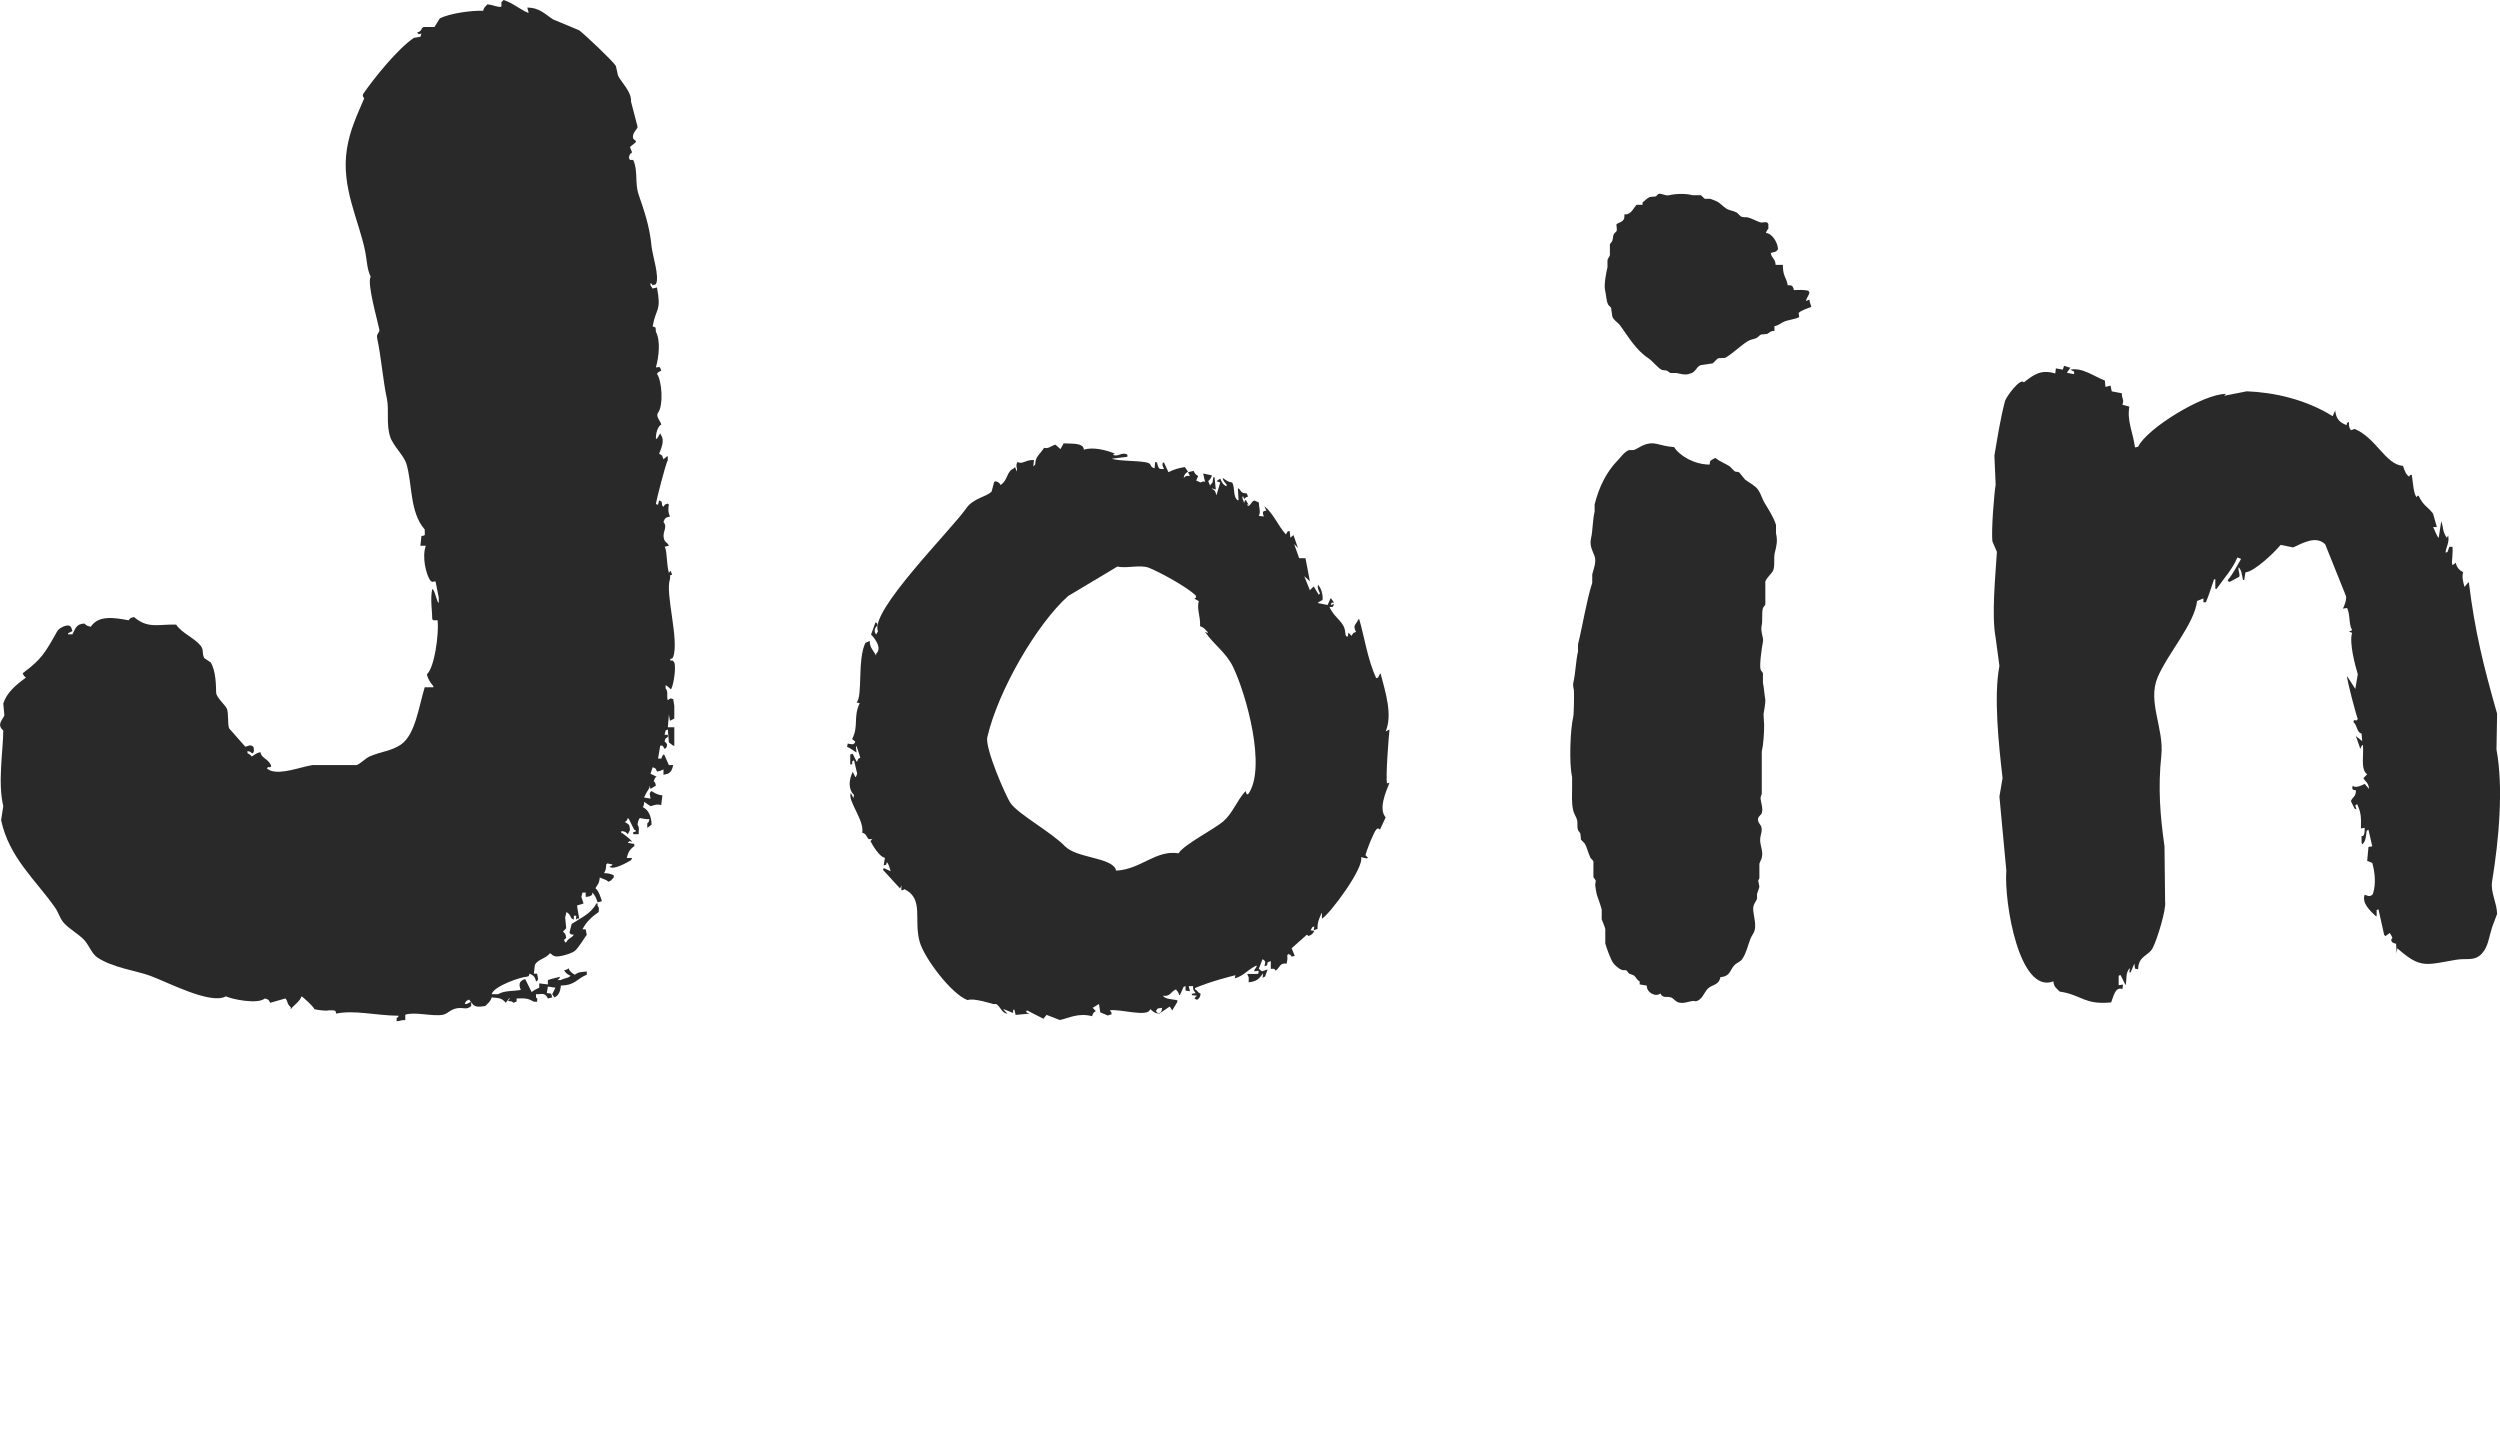
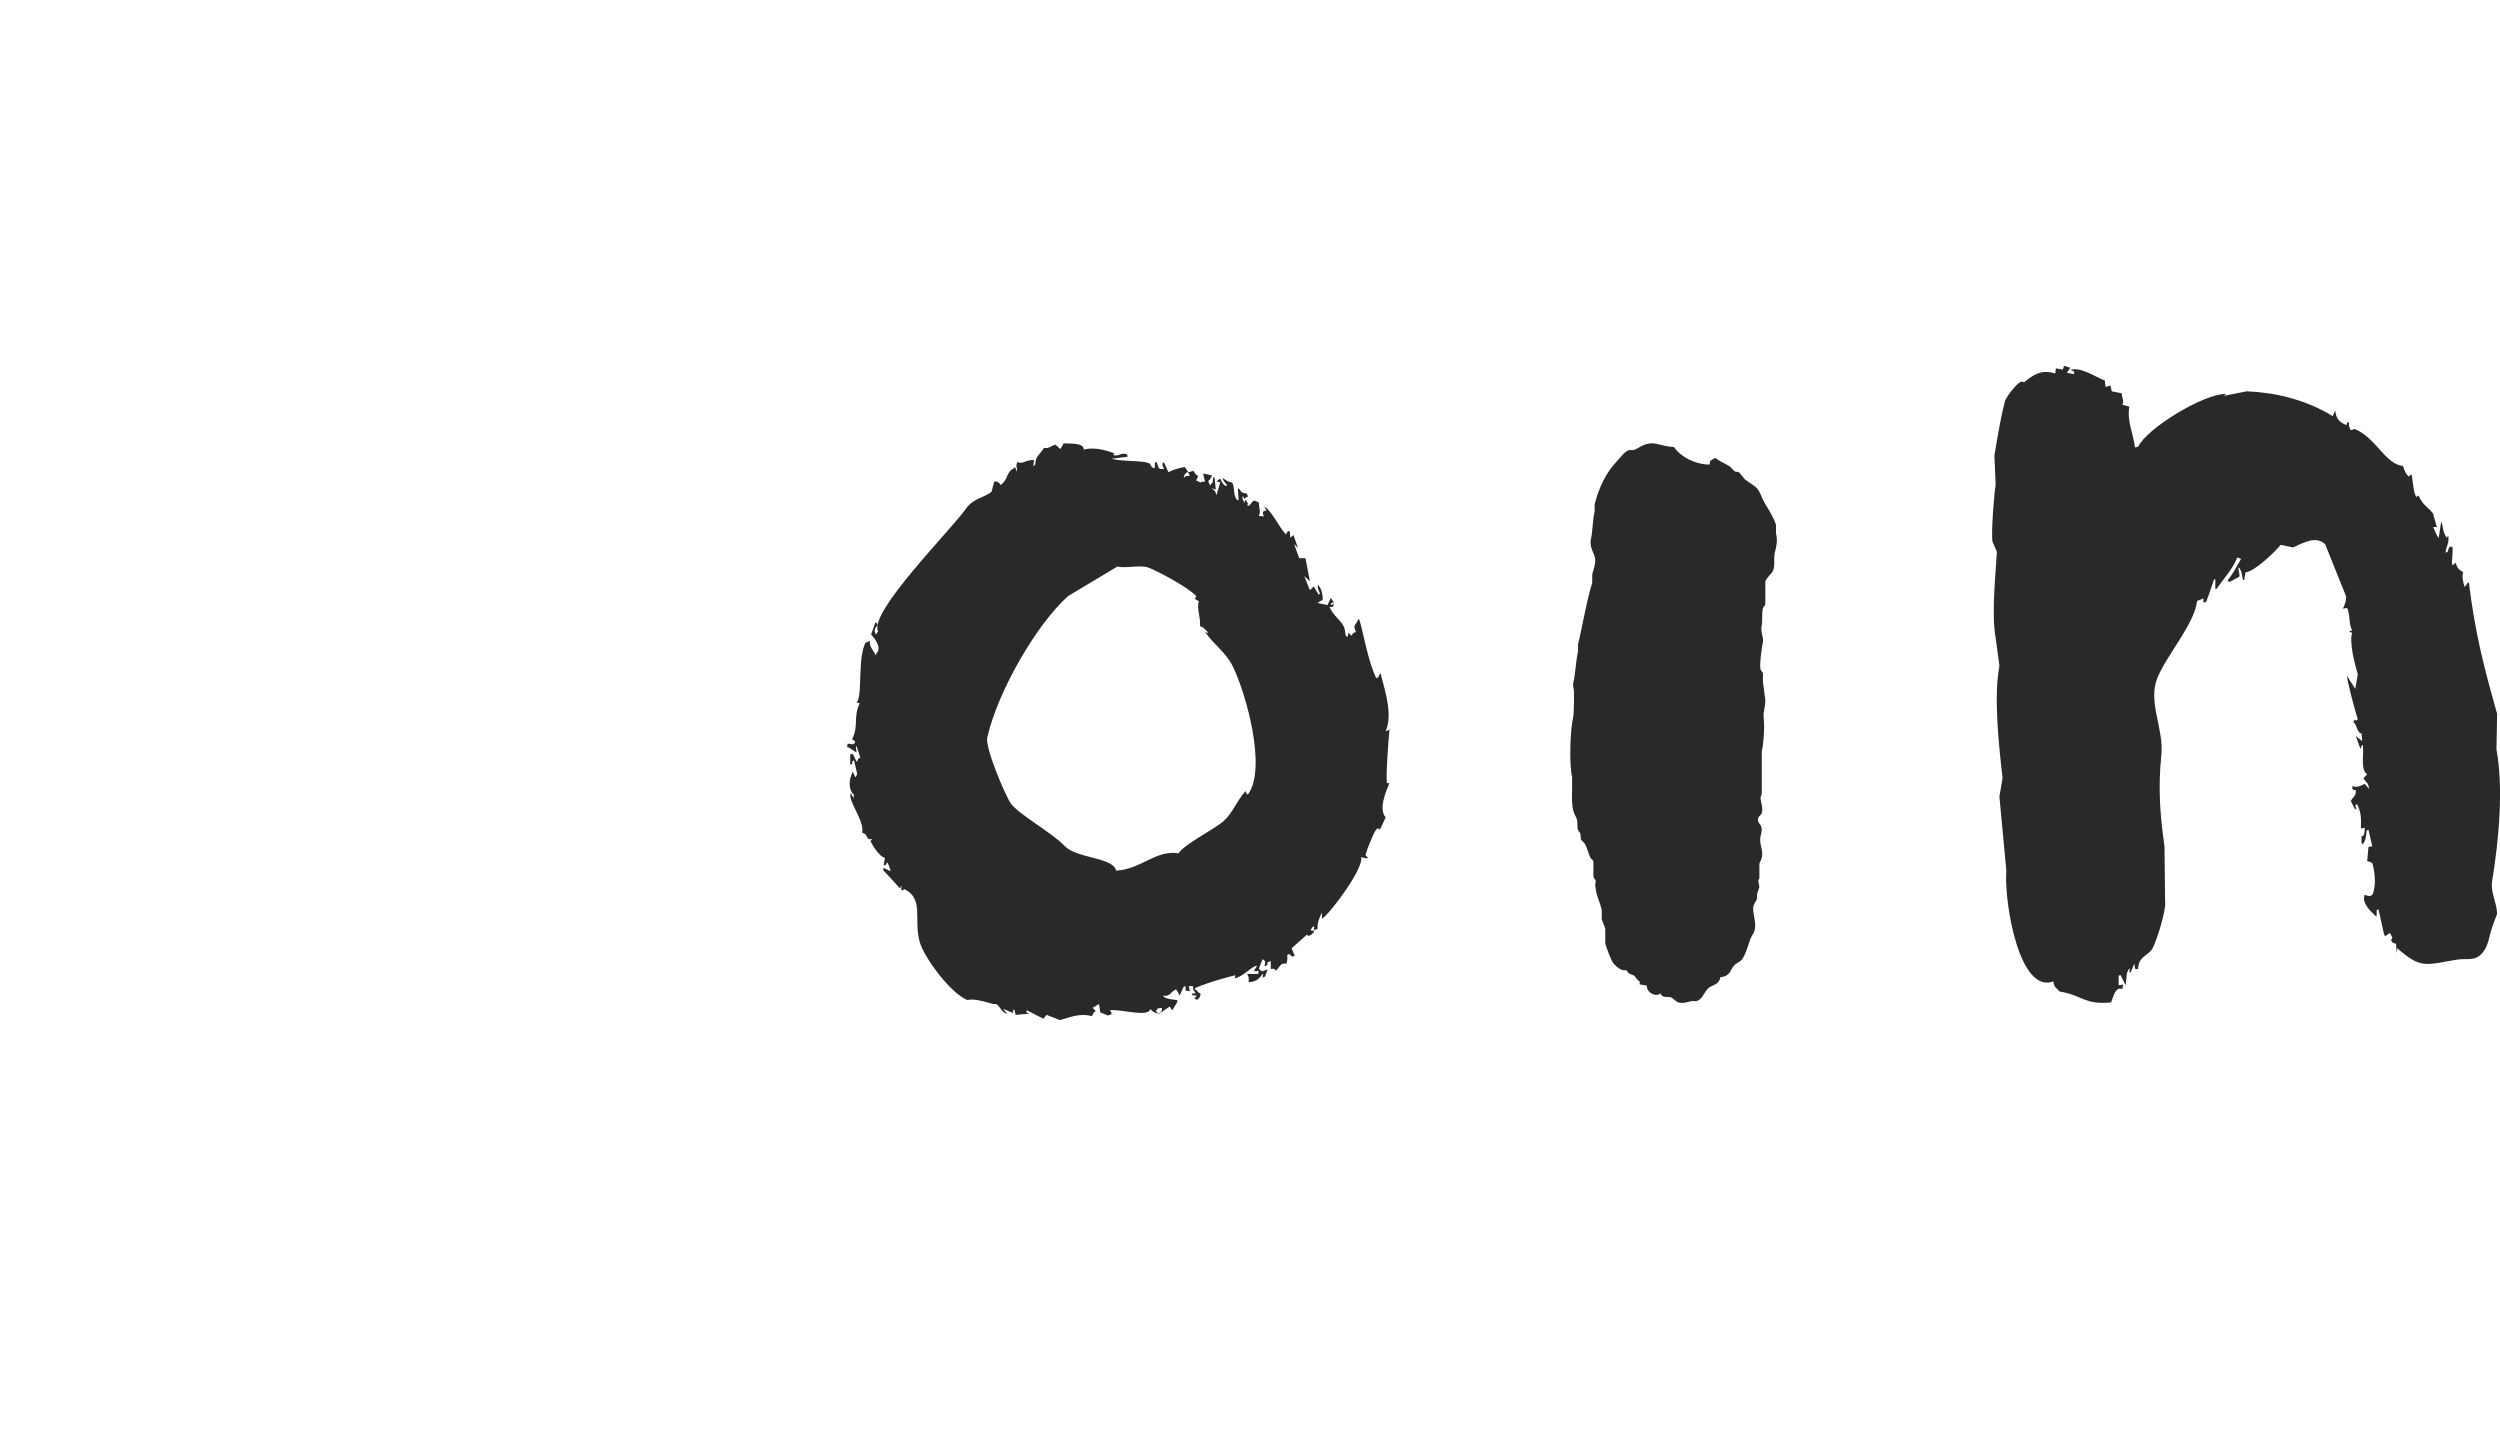
<svg xmlns="http://www.w3.org/2000/svg" version="1.1" id="レイヤー_1" x="0px" y="0px" width="203.142px" height="117.125px" viewBox="0 0.796 203.142 117.125" enable-background="new 0 0.796 203.142 117.125" xml:space="preserve">
  <g>
    <path fill="#252525" fill-opacity="0.98" d="M101.414,65.337h-0.103c-0.035-0.088-0.068-0.174-0.103-0.261   c-0.716,0.787-1.04,1.794-1.795,2.45c-0.766,0.666-3.219,1.891-3.643,2.606c-1.878-0.292-3.05,1.309-5.078,1.408   c-0.018-0.052-0.034-0.104-0.051-0.157c-0.472-0.923-3.181-0.874-4.104-1.823c-1.125-1.16-3.754-2.575-4.412-3.492   c-0.387-0.542-2.104-4.486-1.898-5.371c0.884-3.811,4.031-9.206,6.567-11.47c1.334-0.8,2.667-1.599,4.002-2.396   c0.725,0.177,1.875-0.177,2.564,0.103c0.975,0.396,3.086,1.561,3.796,2.242c0.052,0.23,0.064,0.131-0.103,0.262l0.359,0.208   c-0.185,0.655,0.143,1.178,0.103,2.033c0.313,0.106,0.359,0.212,0.616,0.469v0.104c-0.052-0.036-0.103-0.069-0.154-0.104h-0.051   c0.725,1.059,1.691,1.654,2.257,2.814C101.272,57.198,102.947,63.25,101.414,65.337z M112.699,64.451   c-0.106-0.523,0.13-3.685,0.207-4.38c-0.103,0.053-0.207,0.104-0.309,0.156c0.561-1.349,0.01-3.088-0.41-4.69h-0.051   c-0.051,0.104-0.103,0.208-0.154,0.312c-0.052,0.018-0.103,0.034-0.154,0.053c-0.708-1.513-1.001-3.547-1.385-4.796h-0.052   c-0.25,0.528-0.483,0.465-0.206,1.042c-0.268,0.103-0.188,0.025-0.358,0.313c-0.086-0.087-0.17-0.175-0.257-0.261   c-0.016,0.104-0.034,0.209-0.051,0.313c-0.145,0.042-0.188-0.08-0.205-0.313c-0.07-0.93-0.862-1.123-1.283-2.086   c0.327,0.017,0.299-0.013,0.359-0.26c-0.067,0.034-0.137,0.069-0.204,0.104c-0.019-0.017-0.035-0.034-0.052-0.052   c0.136-0.271,0.106-0.068,0.256-0.157c-0.085-0.122-0.17-0.243-0.256-0.364c-0.085,0.191-0.17,0.383-0.257,0.573   c-0.256-0.052-0.512-0.104-0.769-0.154v-0.055c0.119-0.069,0.24-0.139,0.359-0.208c0.048-0.334-0.089-0.915-0.309-1.147   c-0.017-0.035-0.034-0.07-0.051-0.104c-0.084,0.212,0.037,0.517,0.154,0.729c-0.017,0.018-0.035,0.035-0.053,0.053   c-0.016,0.018-0.034,0.034-0.05,0.052c-0.136-0.227-0.273-0.452-0.41-0.678c-0.103,0.105-0.206,0.209-0.309,0.313   c-0.153-0.382-0.307-0.764-0.46-1.147c0.154,0.139,0.308,0.278,0.46,0.418c-0.119-0.628-0.237-1.251-0.358-1.877h-0.513   c-0.137-0.383-0.274-0.766-0.41-1.147c0.103,0.105,0.205,0.208,0.308,0.313c-0.121-0.348-0.24-0.695-0.359-1.043   c-0.085,0.069-0.171,0.138-0.257,0.209c-0.017-0.174-0.034-0.349-0.051-0.522c-0.214-0.058-0.24,0.177-0.308,0.261   c-0.656-0.726-1.009-1.7-1.746-2.293c-0.016-0.035-0.034-0.07-0.05-0.105c0.068,0.157,0.138,0.313,0.204,0.47   c-0.346,0.006-0.314,0.171-0.204,0.469c-0.136-0.018-0.273-0.035-0.411-0.052c0.183-0.329,0.021-0.605,0-1.095   c-0.084-0.035-0.171-0.07-0.256-0.104c-0.307-0.232-0.469,0.712-0.719,0.26c0.052,0.018,0.103,0.035,0.154,0.052   c-0.068-0.122-0.137-0.243-0.206-0.364c-0.141-0.101-0.1,0.104-0.153,0.208c-0.052-0.139-0.103-0.278-0.155-0.417   c0.018-0.052,0.035-0.105,0.052-0.156c0.034,0.087,0.067,0.173,0.103,0.26c0.17-0.206,0.078-0.111,0.308-0.209   c-0.035-0.086-0.068-0.173-0.103-0.26c-0.293-0.044-0.34,0.041-0.616-0.365c-0.035-0.018-0.068-0.034-0.103-0.053   c0.018,0.313,0.035,0.627,0.052,0.939c-0.018,0.017-0.035,0.035-0.052,0.053c-0.425-0.291-0.214-0.993-0.461-1.46   c-0.272-0.043-0.332-0.057-0.769-0.365c-0.006,0.179,0.156,0.352,0.308,0.521v0.156c-0.304-0.127-0.37-0.325-0.514-0.625   c-0.103,0.069-0.205,0.139-0.307,0.208c0.103,0.036,0.205,0.07,0.307,0.104c-0.103,0.349-0.205,0.695-0.307,1.043   c-0.125-0.404-0.064-0.323-0.411-0.575c0.12,0.035,0.24,0.07,0.359,0.105c-0.035-0.33-0.068-0.661-0.103-0.99h-0.103   c-0.063,0.283,0.024,0.391-0.205,0.573c-0.017,0.034-0.035,0.069-0.052,0.104c-0.051-0.121-0.103-0.243-0.154-0.365   c0.168-0.173,0.207-0.199,0.308-0.469c-0.24-0.053-0.479-0.104-0.718-0.156c0.051,0.225,0.103,0.452,0.153,0.677   c-0.269-0.055-0.089-0.03-0.359,0.052c-0.12-0.052-0.239-0.104-0.358-0.157c0.051-0.121,0.102-0.243,0.154-0.365   c-0.221-0.154-0.24-0.146-0.359-0.417c-0.154,0.034-0.308,0.07-0.462,0.104c0.052,0.105,0.103,0.208,0.154,0.313   c-0.308-0.036-0.314-0.013-0.514,0.157c0.09-0.352,0.124-0.34,0.359-0.521c-0.086-0.121-0.171-0.243-0.256-0.365   c-0.411,0.064-0.843,0.165-1.333,0.417c-0.12-0.26-0.24-0.521-0.359-0.781h-0.103c-0.047,0.324-0.025,0.197,0.103,0.521h-0.257   c-0.205,0.028-0.285-0.39-0.308-0.521c-0.051-0.018-0.103-0.034-0.154-0.053c-0.016,0.174-0.034,0.347-0.051,0.522   c-0.381-0.107-0.24-0.312-0.461-0.417c-0.493-0.238-2.293-0.129-3.027-0.366c0.428-0.052,0.855-0.104,1.282-0.156v-0.156   c-0.017-0.017-0.034-0.035-0.051-0.052c-0.484-0.183-0.645,0.239-1.128,0.052c0.051-0.035,0.102-0.069,0.153-0.104   c-0.658-0.283-1.802-0.568-2.513-0.313c-0.016-0.597-1.034-0.472-1.642-0.521c-0.085,0.157-0.171,0.313-0.257,0.469   c-0.137-0.122-0.273-0.243-0.411-0.365c-0.403,0.127-0.553,0.351-0.923,0.261c-0.371,0.586-0.707,0.687-0.718,1.355   c-0.051,0.053-0.103,0.104-0.154,0.156c0.017-0.173,0.034-0.346,0.051-0.521c-0.685-0.039-0.938,0.395-1.333,0.156   c-0.2,0.352,0.006,0.458-0.051,0.782c-0.051-0.121-0.103-0.243-0.154-0.365c-0.034,0.035-0.069,0.069-0.103,0.105   c-0.618,0.283-0.459,0.965-1.078,1.355c-0.045-0.181-0.352-0.373-0.513-0.262c-0.068,0.262-0.137,0.521-0.205,0.782   c-0.391,0.444-1.477,0.53-2.052,1.355c-1.231,1.771-7.923,8.423-7.182,10.009c-0.051,0.088-0.103,0.176-0.154,0.262   c-0.196-0.271-0.137-0.503,0.103-0.729c-0.054-0.268,0.021-0.134-0.154-0.263c-0.12,0.331-0.24,0.662-0.359,0.992   c0,0,1.024,1.025,0.41,1.563v0.156c-0.185-0.379-0.554-0.682-0.513-1.198c-0.12,0.052-0.239,0.104-0.359,0.157   c-0.664,1.369-0.204,4.339-0.718,4.847c0.085,0.018,0.171,0.035,0.256,0.053c-0.548,1.157-0.06,1.835-0.616,2.92   c0.085,0.069,0.171,0.139,0.257,0.208c-0.135,0.314-0.236,0.208-0.616,0.156c-0.017,0.086-0.034,0.174-0.051,0.262   c0.302,0.142,0.348,0.201,0.77,0.468c-0.017-0.156-0.034-0.312-0.052-0.468c0.018-0.018,0.035-0.036,0.052-0.054   c0.103,0.314,0.205,0.626,0.308,0.938c-0.241,0.118-0.156,0.072-0.257,0.313h-0.051c-0.103-0.207-0.206-0.417-0.309-0.625   c-0.068,0.018-0.136,0.034-0.204,0.053v0.781c0.017,0.019,0.034,0.035,0.051,0.052c0.204-0.128,0.089-0.034,0.103-0.261   c0.051-0.034,0.103-0.069,0.154-0.104c0.086,0.364,0.172,0.729,0.256,1.096c-0.034,0.085-0.068,0.173-0.103,0.261h-0.051   c-0.068-0.14-0.137-0.279-0.206-0.418c-0.316,0.637-0.384,1.422,0.103,1.876c-0.017,0.087-0.034,0.175-0.051,0.262   c-0.069-0.14-0.137-0.278-0.206-0.418c-0.295,0.629,1.12,2.219,0.924,3.232c0.354,0.108,0.268,0.214,0.513,0.521h0.205h0.102   c-0.051,0.051-0.102,0.105-0.154,0.157c0.193,0.387,0.781,1.33,1.18,1.355c-0.034,0.207-0.069,0.416-0.103,0.625   c0.276-0.1,0.166,0.026,0.257-0.261c0.138,0.103,0.233,0.458,0.307,0.729c-0.188-0.088-0.375-0.173-0.564-0.259l-0.051,0.155   c0.461,0.503,0.924,1.008,1.386,1.511c0.034-0.086,0.068-0.172,0.102-0.261v0.366c0.018,0.016,0.034,0.033,0.051,0.052   c0.069-0.036,0.137-0.069,0.206-0.104c1.602,0.795,0.725,2.468,1.23,4.273c0.37,1.323,2.58,4.26,3.899,4.743   c0.45-0.2,1.93,0.282,2.052,0.314h0.257c0.373,0.206,0.455,0.756,0.923,0.783c-0.103-0.106-0.205-0.21-0.307-0.314v-0.052   c0.256,0.104,0.513,0.209,0.77,0.313v-0.261h0.102c0.034,0.139,0.068,0.278,0.103,0.416c0.376-0.034,0.753-0.068,1.129-0.102   c-0.085-0.036-0.171-0.071-0.256-0.106v-0.104c0.017-0.017,0.034-0.035,0.051-0.053c0.444,0.227,0.889,0.453,1.333,0.679   c0.086-0.104,0.171-0.209,0.257-0.314c0.359,0.141,0.718,0.278,1.077,0.418c0.734-0.157,1.501-0.604,2.617-0.313   c0.097-0.264,0.094-0.278,0.308-0.417c-0.085-0.088-0.171-0.174-0.256-0.262c0.171-0.104,0.342-0.208,0.513-0.312   c0.035,0.227,0.068,0.451,0.102,0.677c0.206,0.087,0.411,0.174,0.617,0.261c0.102-0.034,0.205-0.069,0.307-0.104   c-0.032-0.255,0.001-0.113-0.154-0.313c0.799-0.154,3.148,0.611,3.284-0.104c0.26,0.18,0.251,0.288,0.667,0.366   c-0.068-0.071-0.137-0.141-0.206-0.21c0.052-0.068,0.103-0.14,0.155-0.208l0.359-0.054c-0.046,0.337-0.06,0.35-0.308,0.472v0.051   c0.308-0.208,0.616-0.417,0.924-0.626c0.068,0.104,0.137,0.209,0.205,0.313c0.136-0.225,0.273-0.451,0.41-0.678V82.07   c-0.417-0.094-0.943-0.054-1.179-0.364c0.651,0.078,0.567-0.286,1.077-0.521c0.018,0.034,0.035,0.07,0.052,0.104   c0.078,0.072,0.128,0.105,0.204,0.365h0.052c0.102-0.227,0.205-0.451,0.308-0.676c0.052-0.02,0.103-0.036,0.154-0.054v0.364   c0.119,0.018,0.24,0.035,0.359,0.052c-0.034-0.138-0.069-0.276-0.103-0.416h0.359c-0.021,0.346,0.046,0.319,0.204,0.574   c-0.103,0.017-0.204,0.034-0.307,0.051v0.104c0.137,0.019,0.273,0.035,0.41,0.052c-0.069,0.071-0.137,0.139-0.206,0.209   c0.052,0.035,0.103,0.069,0.155,0.104h0.102c0.181-0.157,0.19-0.175,0.256-0.469c-0.306-0.148-0.211-0.231-0.461-0.364V81.08   c1.32-0.556,2.813-0.918,3.283-1.042c-0.016,0.087-0.034,0.175-0.051,0.261c0.792-0.241,0.943-0.641,1.744-1.042   c0.018,0.017,0.035,0.035,0.051,0.052c-0.068,0.104-0.137,0.209-0.205,0.313v0.104c0.103-0.019,0.205-0.035,0.308-0.053   c0.017,0.018,0.035,0.034,0.051,0.053c-0.017,0.068-0.034,0.139-0.051,0.208h-0.871v0.052c0.133,0.334,0.109,0.025,0.102,0.626   c0.691-0.063,0.862-0.312,1.179-0.731c-0.016,0.124-0.034,0.244-0.05,0.365c0.068-0.033,0.137-0.069,0.206-0.103   c0.068-0.192,0.137-0.383,0.204-0.574c-0.154,0.053-0.307,0.104-0.462,0.157c-0.084-0.07-0.169-0.139-0.255-0.209   c0.102-0.261,0.205-0.522,0.308-0.782c0.293,0.18,0.221,0.252,0.153,0.573c0.284-0.104,0.193,0.013,0.257-0.313   c0.086-0.035,0.172-0.068,0.258-0.104v0.626c0.366,0.015,0.217-0.05,0.41,0.156c0.368-0.334,0.337-0.644,0.872-0.574   c0.073-0.333,0.083-0.361,0.052-0.677c0.035-0.035,0.068-0.069,0.102-0.104c0.231,0.096,0.13,0.03,0.257,0.208   c0.085-0.016,0.171-0.035,0.256-0.053c-0.084-0.208-0.171-0.417-0.256-0.625c0.41-0.364,0.82-0.729,1.231-1.094   c0.041,0.035,0.062-0.039,0.102,0.104c0.298-0.077,0.384-0.183,0.512-0.418c-0.103-0.017-0.204-0.033-0.307-0.052   c0.05-0.087,0.103-0.175,0.153-0.26c0.051-0.018,0.103-0.036,0.153-0.053c-0.017,0.104-0.034,0.207-0.05,0.313   c0.103-0.034,0.204-0.067,0.307-0.105c0.003-0.557,0.07-0.653,0.309-1.25c0.017-0.017,0.034-0.034,0.051-0.052v0.469   c0.663-0.392,3.464-4.169,3.181-5.004c0.154,0.035,0.308,0.068,0.462,0.104c0.034-0.017,0.067-0.035,0.103-0.051   c-0.069-0.071-0.137-0.139-0.206-0.209c0.096-0.415,0.641-1.802,0.872-2.086c0.237-0.159,0.058-0.121,0.308,0   c0.154-0.33,0.308-0.66,0.461-0.99c-0.596-0.67,0.003-2.046,0.309-2.815C112.836,64.416,112.769,64.434,112.699,64.451z" />
-     <path fill="#252525" fill-opacity="0.98" d="M143.888,21.34c0.051,0.441,0.369,0.456,0.394,0.976h0.589   c-0.01,0.954,0.29,1.001,0.394,1.66c0.268-0.008,0.368,0.003,0.442,0.195c0.039,0.058,0.037,0.082,0.05,0.195   c0.462-0.01,0.78-0.033,1.179,0.049c0.032,0.061,0.054,0.101,0.099,0.146c-0.068,0.271-0.223,0.405-0.294,0.684h0.048   c0.067-0.054,0.143-0.073,0.246-0.097c0.007,0.313,0.102,0.33,0.146,0.585c-0.365,0.151-0.761,0.249-1.031,0.488   c0.017,0.114,0.034,0.228,0.049,0.341c-0.385,0.202-0.859,0.202-1.276,0.391c-0.247,0.111-0.419,0.303-0.737,0.342v0.39   c-0.377,0.006-0.384,0.144-0.591,0.245l-0.491,0.048c-0.136,0.051-0.259,0.237-0.394,0.293c-0.269,0.112-0.462,0.104-0.687,0.245   c-0.614,0.38-1.154,0.949-1.77,1.318c-0.195,0.117-0.427-0.001-0.688,0.098c-0.131,0.13-0.264,0.26-0.394,0.391   c-0.328,0.048-0.655,0.098-0.983,0.146c-0.386,0.149-0.403,0.62-0.884,0.684c-0.262,0.164-0.873,0.002-1.082-0.05h-0.492   c-0.081-0.025-0.213-0.164-0.294-0.195c-0.131-0.016-0.262-0.032-0.393-0.049c-0.373-0.189-0.752-0.727-1.131-0.976   c-0.975-0.641-1.579-1.699-2.262-2.636c-0.187-0.258-0.512-0.398-0.639-0.732c-0.031-0.228-0.064-0.456-0.097-0.684   c-0.039-0.109-0.204-0.208-0.246-0.292c-0.151-0.303-0.167-0.847-0.246-1.172c-0.106-0.44,0.107-1.495,0.196-1.855v-0.585   c0.033-0.129,0.162-0.275,0.196-0.391v-0.878c0.026-0.081,0.169-0.212,0.196-0.292c0.091-0.256,0.025-0.395,0.147-0.586   l0.197-0.195c0.071-0.212-0.033-0.403,0-0.586c0.178-0.098,0.508-0.188,0.59-0.391c0.055-0.082,0.054-0.239,0.05-0.39   c0.132,0.001,0.225-0.002,0.294-0.049c0.311-0.102,0.487-0.513,0.688-0.732h0.492v-0.195c0.192-0.129,0.363-0.353,0.59-0.439   c0.164-0.017,0.326-0.032,0.492-0.049c0.064-0.065,0.131-0.13,0.196-0.195c0.248-0.095,0.542,0.179,0.885,0.098   c0.596-0.141,1.452-0.135,1.867,0h0.688c0.125,0.043,0.238,0.245,0.344,0.292h0.442c0.134,0.044,0.306,0.118,0.492,0.195   c0.282,0.118,0.536,0.424,0.787,0.586c0.279,0.181,0.57,0.177,0.883,0.342c0.1,0.097,0.197,0.195,0.296,0.292   c0.204,0.125,0.401,0.058,0.591,0.098c0.272,0.058,0.717,0.305,0.981,0.391c0.294,0.093,0.544-0.147,0.688,0.146v0.391   c-0.1,0.094-0.153,0.187-0.196,0.341c0.461,0.005,0.95,0.72,0.983,1.317c-0.139,0.138-0.12,0.218-0.395,0.245   C144.026,21.33,144.002,21.329,143.888,21.34z" />
    <path fill="#252525" fill-opacity="0.98" d="M138.916,38.546c0.017-0.098,0.033-0.196,0.049-0.294   c0.142-0.088,0.253-0.188,0.434-0.245c0.351,0.303,0.747,0.423,1.156,0.687c0.127,0.131,0.257,0.262,0.385,0.392   c0.121,0.077,0.245,0.021,0.386,0.098c0.16,0.196,0.321,0.393,0.481,0.588c0.348,0.268,0.813,0.471,1.06,0.833   c0.229,0.336,0.313,0.72,0.53,1.078c0.315,0.521,0.718,1.134,0.915,1.763v0.687c0.15,0.639,0.036,1.037-0.096,1.569   c-0.113,0.45,0.037,1.098-0.146,1.469c-0.138,0.282-0.52,0.554-0.625,0.882v1.862c-0.026,0.08-0.169,0.215-0.194,0.295   c-0.112,0.362-0.019,1.055-0.095,1.371c-0.135,0.557,0.171,1.021,0.095,1.372c-0.069,0.319-0.307,1.882-0.191,2.255   c0.024,0.079,0.168,0.213,0.191,0.294v0.784c0.079,0.329,0.129,1.041,0.194,1.371c0.027,0.148-0.105,0.981-0.146,1.176   c0.017,0.295,0.031,0.588,0.049,0.883c0.001,0.647-0.058,1.59-0.192,2.156v1.519v1.911c-0.027,0.112-0.108,0.215-0.097,0.393   c0.016,0.271,0.227,0.789,0.097,1.175c-0.046,0.133-0.248,0.26-0.29,0.393c-0.099,0.317,0.179,0.512,0.24,0.686   c0.103,0.282,0.004,0.569-0.047,0.785c-0.158,0.655,0.259,1.109,0.097,1.764c-0.037,0.149-0.157,0.343-0.194,0.49v1.177   l-0.096,0.195c0.031,0.164,0.064,0.327,0.096,0.488c-0.031,0.164-0.15,0.428-0.191,0.59v0.392c-0.059,0.18-0.238,0.374-0.289,0.588   c-0.121,0.493,0.26,1.315,0.097,1.96c-0.064,0.255-0.256,0.47-0.338,0.687c-0.241,0.63-0.333,1.155-0.675,1.667   c-0.139,0.207-0.391,0.276-0.578,0.44c-0.435,0.386-0.327,0.954-1.202,1.028c-0.011,0.114-0.011,0.138-0.05,0.196   c-0.144,0.438-0.678,0.445-0.963,0.735c-0.311,0.314-0.472,0.966-1.013,1.028c-0.29-0.128-0.849,0.241-1.349,0.099   c-0.282-0.081-0.436-0.335-0.577-0.393c-0.397-0.163-0.701,0.108-0.915-0.342c-0.375,0.315-1.12-0.057-1.108-0.638   c-0.192-0.033-0.385-0.066-0.577-0.098V80.54c-0.231-0.108-0.293-0.352-0.482-0.489c-0.128-0.049-0.258-0.099-0.385-0.147   c-0.064-0.081-0.129-0.164-0.192-0.245c-0.112-0.068-0.239,0.003-0.386-0.049c-0.237-0.085-0.591-0.386-0.723-0.588   c-0.184-0.278-0.541-1.223-0.626-1.568v-1.176c-0.063-0.257-0.226-0.583-0.29-0.784V74.71c-0.096-0.394-0.282-0.859-0.384-1.177   c-0.046-0.138-0.146-0.736-0.146-0.834l0.047-0.342c-0.02-0.08-0.166-0.216-0.191-0.294V70.79   c-0.036-0.111-0.197-0.209-0.242-0.295c-0.208-0.425-0.247-0.796-0.48-1.176c-0.095-0.098-0.192-0.196-0.289-0.295   c-0.016-0.163-0.03-0.326-0.048-0.488c-0.028-0.081-0.165-0.213-0.192-0.295c-0.104-0.31,0.007-0.558-0.097-0.883   c-0.061-0.19-0.23-0.448-0.289-0.686c-0.152-0.615-0.095-1.292-0.095-2.008v-0.736c-0.257-1.081-0.15-3.891,0.095-4.899   c0.053-0.216,0.079-2.004,0.049-2.157c-0.021-0.109-0.095-0.4-0.049-0.587c0.189-0.772,0.203-1.807,0.386-2.549v-0.588   c0.4-1.625,0.672-3.473,1.155-4.999v-0.686c0.104-0.422,0.354-0.978,0.194-1.47c-0.118-0.354-0.447-0.811-0.289-1.47   c0.134-0.571,0.127-1.497,0.289-2.157V41.78c0.363-1.444,0.983-2.669,1.877-3.578c0.264-0.267,0.539-0.698,0.916-0.833h0.385   c0.489-0.174,0.98-0.729,1.927-0.49c0.472,0.119,0.825,0.208,1.349,0.245C136.51,37.868,137.705,38.544,138.916,38.546z" />
    <path fill="#252525" fill-opacity="0.98" d="M167.718,30.525c0.17,0.051,0.341,0.104,0.511,0.155   c-0.086,0.121-0.17,0.243-0.256,0.363v0.052c0.187,0.034,0.374,0.069,0.562,0.104v-0.208l-0.306-0.155   c0.965-0.205,1.881,0.527,2.805,0.88c0.016,0.173,0.033,0.345,0.05,0.518c0.136-0.035,0.271-0.069,0.408-0.104   c0.035,0.156,0.068,0.311,0.103,0.466c0.271,0.052,0.544,0.104,0.816,0.155c0.011,0.566,0.211,0.453,0.05,0.932   c0.188,0.052,0.375,0.104,0.562,0.155c-0.204,1.172,0.292,2.062,0.459,3.314c0.085-0.018,0.17-0.035,0.255-0.052   c0.701-1.489,5.297-4.307,7.139-4.298c-0.051,0.051-0.102,0.104-0.152,0.155c0.61-0.122,1.224-0.242,1.836-0.363   c2.165,0.077,4.762,0.635,6.986,2.02c0.067-0.155,0.135-0.311,0.204-0.466c0.074,0.615,0.273,0.942,0.917,1.191   c0.066-0.127-0.026-0.124,0.153-0.259l0.051,0.052c-0.007,0.241-0.014,0.36,0.152,0.622c0.103-0.035,0.204-0.069,0.306-0.104   c1.773,0.743,2.494,2.886,3.928,3.003c0.129,0.353,0.216,0.686,0.509,0.88c0.118-0.23-0.042-0.09,0.205-0.156   c0.103,0.59,0.147,1.636,0.408,1.813c0.114-0.146-0.031-0.12,0.152-0.104c0.403,0.85,0.707,0.827,1.173,1.45   c0.102,0.362,0.204,0.725,0.307,1.088h-0.307c0.127,0.206,0.274,0.705,0.457,0.88c0.068-0.449,0.137-0.897,0.205-1.347   c0.191,0.478,0.082,0.813,0.459,1.347c0.033-0.069,0.067-0.138,0.102-0.208c0.132,0.594-0.192,0.972-0.204,1.398h0.052   c0.033-0.017,0.068-0.035,0.103-0.053c0.05-0.137,0.103-0.276,0.152-0.413h0.257c0.032,0.489-0.064,1.257-0.054,1.293   c0.019,0.069,0.035,0.138,0.054,0.208c0.082-0.069,0.168-0.138,0.253-0.208c0.112,0.429,0.279,0.581,0.612,0.777   c-0.128,0.332-0.008,0.773,0.103,1.192c0.102-0.121,0.204-0.242,0.306-0.363h0.051c0.492,3.997,1.18,6.747,2.295,10.667   c-0.019,0.967-0.034,1.933-0.052,2.9c0.579,3.115,0.201,7.323-0.355,10.718c-0.146,0.876,0.391,1.752,0.407,2.642   c-0.136,0.363-0.272,0.726-0.407,1.086c-0.27,0.848-0.308,1.552-0.817,2.124c-0.593,0.668-1.258,0.376-2.09,0.518   c-2.522,0.432-2.907,0.736-4.795-0.931l-0.05,0.413c-0.018-0.258-0.034-0.518-0.051-0.777c-0.271-0.089-0.294-0.046-0.409-0.31   c0.12-0.207,0.144-0.087,0.053-0.312c-0.053-0.086-0.103-0.172-0.153-0.258c-0.119,0.086-0.238,0.172-0.357,0.258l-0.102-0.103   c-0.153-0.69-0.307-1.382-0.459-2.071c-0.052,0.017-0.103,0.035-0.153,0.051v0.52c-0.034-0.019-0.068-0.036-0.102-0.053   c-0.386-0.366-1.134-1.039-0.867-1.709c0.277,0.103,0.454,0.195,0.663-0.052c0.299-0.885,0.128-1.914-0.051-2.537   c-0.137-0.053-0.272-0.104-0.409-0.156c0.035-0.379,0.069-0.759,0.103-1.139c0.102-0.018,0.205-0.033,0.307-0.051   c-0.102-0.45-0.205-0.897-0.307-1.347c-0.033,0.018-0.067,0.034-0.103,0.051l-0.05,0.053c-0.031,0.319-0.061,0.891-0.357,1.086   c-0.016-0.05-0.033-0.103-0.051-0.155v-0.518c0.244,0.028,0.253-0.272,0.255-0.673c-0.103,0.019-0.204,0.036-0.307,0.052   c0.03-1.012-0.012-1.323-0.305-1.969l-0.103,0.054c-0.018,0.016-0.035,0.034-0.051,0.052c0.033,0.103,0.067,0.207,0.101,0.311   c-0.05-0.017-0.101-0.035-0.152-0.053c-0.102-0.207-0.203-0.413-0.306-0.62c0.17-0.388,0.413-0.327,0.408-0.881   c-0.245,0.006-0.357-0.082-0.255-0.362c0.199,0.2,0.646,0.018,0.969-0.155c0.119,0.138,0.238,0.276,0.356,0.414   c-0.055-0.546-0.26-0.526-0.459-0.879c0.103-0.105,0.204-0.209,0.306-0.313c-0.58-0.369-0.24-1.767-0.355-2.382h-0.052   c-0.051,0.104-0.103,0.207-0.152,0.311c-0.12-0.345-0.238-0.69-0.357-1.036c0.17,0.139,0.34,0.276,0.51,0.415   c-0.016-0.208-0.033-0.415-0.051-0.621c-0.391-0.061-0.342-0.678-0.663-0.933c0.018-0.051,0.034-0.104,0.051-0.155   c0.254,0,0.183,0.102,0.307-0.104c-0.074-0.078-0.945-3.335-0.867-3.47c0.221,0.345,0.442,0.69,0.663,1.037   c0.067-0.398,0.137-0.795,0.204-1.192c-0.232-0.751-0.719-2.621-0.459-3.365c-0.085-0.034-0.17-0.069-0.255-0.103   c0.085-0.036,0.17-0.069,0.255-0.105c-0.304-0.553-0.13-1.18-0.408-1.811c-0.119,0.017-0.238,0.033-0.356,0.051   c0.12-0.148,0.347-0.809,0.256-1.035c-0.017-0.039-1.685-4.194-1.685-4.194c-0.732-0.707-1.757-0.136-2.601,0.258   c-0.34-0.068-0.68-0.137-1.02-0.206c-0.464,0.585-2.158,2.2-2.856,2.226c-0.033,0.208-0.067,0.414-0.101,0.622h-0.103   c-0.078-0.396-0.104-0.802-0.358-1.036c-0.041,0.358,0.148,0.545,0.053,0.778c-0.256,0.137-0.51,0.275-0.765,0.413   c-0.052-0.017-0.103-0.035-0.153-0.052v-0.103c0.371-0.43,0.747-1.147,1.071-1.709c-0.086-0.035-0.171-0.069-0.255-0.104h-0.052   c-0.391,0.94-1.08,1.674-1.682,2.538h-0.104v-0.778h-0.102c-0.206,0.579-0.404,1.268-0.662,1.865h-0.204v-0.311   c-0.171,0.068-0.341,0.138-0.512,0.207c-0.221,1.875-2.386,4.264-3.211,6.214c-0.835,1.972,0.532,4.159,0.306,6.317   c-0.279,2.643-0.103,4.888,0.255,7.405c0.017,1.501,0.033,3.002,0.051,4.504c0.104,0.611-0.649,3.098-1.02,3.781   c-0.346,0.636-1.154,0.609-1.173,1.708c-0.085-0.019-0.17-0.035-0.255-0.052c-0.019-0.138-0.035-0.276-0.051-0.415   c-0.103,0.243-0.204,0.484-0.305,0.725h-0.104l0.051-0.362c-0.397,0.39-0.23,0.921-0.356,1.399l-0.408-0.829   c-0.052,0.017-0.102,0.034-0.153,0.052v0.777c0.119-0.018,0.238-0.034,0.357-0.053l-0.052,0.362   c-0.604-0.212-0.725,0.632-0.917,1.088c-2.225,0.21-2.359-0.608-4.182-0.881c-0.25-0.283-0.455-0.318-0.511-0.828   c-2.762,1.056-4.016-6.375-3.824-9.01c-0.187-2.003-0.373-4.004-0.561-6.007c0.085-0.501,0.171-1.002,0.255-1.5   c-0.308-2.697-0.733-6.64-0.255-9.116c-0.102-0.759-0.205-1.518-0.306-2.277c-0.348-1.868-0.012-5.073,0.101-6.991   c-0.117-0.276-0.236-0.551-0.355-0.828c-0.132-0.685,0.148-4.139,0.255-4.608c-0.034-0.794-0.066-1.588-0.103-2.382   c0.236-1.41,0.504-3.098,0.867-4.453c0.078-0.292,1.239-1.916,1.529-1.501c0.852-0.674,1.406-1.056,2.55-0.725l0.051-0.414   c0.188,0.035,0.375,0.068,0.561,0.103C167.65,30.733,167.684,30.629,167.718,30.525z" />
-     <path fill="#252525" fill-opacity="0.98" d="M42.847,1.412c1.033,0.006,1.474,0.578,2.105,0.966   c0.702,0.292,1.406,0.585,2.107,0.878c0.477,0.362,2.702,2.455,2.985,2.898c0.058,0.263,0.118,0.526,0.176,0.789   c0.314,0.605,1.111,1.321,1.054,2.107c0.176,0.673,0.352,1.348,0.528,2.021c0.066,0.191-0.483,0.508-0.352,0.964   c0.045,0.159,0.339,0.176,0.176,0.352c-0.146,0.118-0.292,0.234-0.438,0.352c0.058,0.146,0.116,0.292,0.174,0.438   c-0.201,0.166-0.183,0.121-0.263,0.439c0.029,0.059,0.06,0.118,0.089,0.176h0.263c0.415,0.888,0.116,1.865,0.441,2.81   c0.46,1.349,0.894,2.557,1.052,4.215c0.073,0.76,0.673,2.471,0.352,3.074c-0.088,0.029-0.176,0.059-0.264,0.087   c-0.125-0.194,0.015-0.049-0.176-0.176v0.176c0.06,0.088,0.117,0.176,0.176,0.263c0.117-0.029,0.233-0.058,0.352-0.087   c0.373,1.988-0.075,1.607-0.352,3.161c0.332,0.134,0.218,0.029,0.264,0.439c0.393,0.747,0.243,2.024,0,2.898   c0.311-0.004,0.299-0.147,0.439,0.263c-0.201,0.099-0.226,0.08-0.351,0.263c0.399,0.535,0.545,2.546,0.086,3.162   c-0.218,0.293,0.229,0.699,0.265,0.966c-0.148,0.014-0.453,0.459-0.439,1.142h0.088c0.086-0.146,0.175-0.292,0.262-0.439   c0.029,0.06,0.06,0.118,0.089,0.176c0.286,0.439-0.026,1.076-0.176,1.493c0.322,0.127,0.227,0.148,0.352,0.438   c0.155-0.113,0.165-0.164,0.352-0.262v0.352c-0.16,0.195-0.909,3.171-0.966,3.511c0.029,0.03,0.058,0.059,0.088,0.088h0.086   c0.03-0.117,0.059-0.234,0.089-0.352l0.176,0.088c0.132,0.259-0.041,0.25,0.176,0.439c0.152-0.221,0.049-0.161,0.352-0.264   c0.028,0.03,0.06,0.059,0.087,0.088c-0.079,0.336-0.048,0.679,0.088,0.965c-0.378,0.084-0.395,0.119-0.527,0.44   c0.405,0.492-0.196,0.81,0.087,1.493c0.065,0.157,0.264,0.205,0.352,0.439c-0.117,0.028-0.232,0.057-0.352,0.086   c0.211,0.176,0.149,1.391,0.352,2.107c0.146-0.077,0.054-0.243,0.174-0.087c0.03,0.087,0.06,0.175,0.09,0.263   c-0.253,0.039-0.119-0.037-0.176,0.353c-0.405,1.136,0.769,4.939,0.262,6.321c-0.179,0.308-0.135-0.035-0.262,0.264   c0.324,0.061,0.192-0.025,0.352,0.175c0.158,0.382-0.041,1.795-0.266,2.195c-0.14-0.129-0.268-0.253-0.438-0.351v0.263   c0.247,0.29,0.058,0.654,0.177,0.966c0.196-0.149,0.196-0.188,0.438-0.087c0.03,0.175,0.06,0.352,0.09,0.525v1.055l-0.352,0.176   c-0.031-0.176-0.06-0.352-0.088-0.527v0.088c-0.027,0.322-0.06,0.644-0.087,0.967h0.528v0.176v1.317h-0.09   c-0.116-0.09-0.234-0.177-0.35-0.264c-0.027-0.353-0.06-0.704-0.087-1.054c-0.06,0.028-0.118,0.057-0.177,0.088   c-0.028,0.117-0.059,0.232-0.088,0.351h0.265v0.176c-0.222,0.151-0.163,0.05-0.265,0.351c0.19,0.181,0.241,0.227,0.176,0.438   c-0.125,0.195,0.018,0.05-0.176,0.176c-0.164-0.274-0.116-0.279-0.352-0.262c-0.057,0.351-0.117,0.701-0.176,1.052h0.265   c0.054-0.13,0.166-0.479,0.263-0.263c0.12,0.263,0.235,0.525,0.352,0.79h0.265h0.085c-0.08,0.363-0.151,0.541-0.438,0.703   c-0.118,0.028-0.235,0.059-0.352,0.087v-0.438c-0.245,0.094-0.192,0.119-0.526,0.175c-0.135-0.267-0.042-0.233-0.352-0.352   c-0.059,0.177-0.116,0.352-0.176,0.527c0.176,0.087,0.352,0.176,0.528,0.263h-0.088c-0.114,0.167-0.099,0.088-0.176,0.353   c0.149,0.151,0.106,0.078,0.176,0.35c-0.147,0.089-0.294,0.176-0.439,0.264l-0.088-0.264v0.176   c-0.161,0.252-0.324,0.534-0.439,0.791c0.177,0.029,0.352,0.058,0.527,0.087c-0.042-0.372-0.16-0.401,0.087-0.613   c0.191,0.126,0.419,0.305,0.878,0.351c-0.029,0.233-0.056,0.469-0.087,0.701v0.089c-0.401-0.12-0.738,0.071-0.878,0.088   c-0.176-0.116-0.35-0.233-0.527-0.351v0.174c-0.029,0.089-0.058,0.177-0.085,0.265c0.46,0.223,0.679,0.75,0.7,1.404   c-0.153,0.113-0.164,0.166-0.352,0.265v-0.352c0.148-0.153,0.104-0.08,0.176-0.353h-0.262c-0.09,0.003-0.254-0.044-0.529-0.086   c-0.104,0.203-0.131,0.2-0.174,0.525c0.183,0.324,0.074,0.437,0.089,0.79h-0.441v-0.176c0.09-0.04,0.276,0.034,0.176-0.175h-0.088   c-0.144-0.293-0.292-0.585-0.439-0.879l-0.087-0.086c-0.106,0.302-0.083,0.17-0.262,0.35h0.085   c0.278,0.229,0.305,0.107,0.352,0.615c-0.06,0.117-0.118,0.233-0.176,0.351c-0.189-0.19-0.168-0.201-0.526-0.263v0.177h0.087   c0.245,0.213,0.607,0.431,0.789,0.702c-0.285-0.049-0.153-0.134-0.35,0.087c0.176,0.029,0.35,0.06,0.526,0.089v0.175   c-0.344,0.241-0.499,0.482-0.615,0.965h0.439c-0.027,0.061-0.058,0.118-0.087,0.177c-0.404,0.231-1.453,0.833-1.754,0.527   c0.2-0.085,0.139-0.05,0.262-0.176c-0.146-0.029-0.292-0.06-0.438-0.089c-0.03,0.029-0.059,0.06-0.09,0.089   c-0.009,0.396-0.057,0.477-0.174,0.702c0.406,0.008,0.541,0.063,0.789,0.176v0.176c-0.203,0.177-0.132,0.235-0.438,0.351   c-0.139-0.174-0.506-0.252-0.702-0.351c-0.036,0.505-0.17,0.551-0.352,0.877c0.247,0.162,0.447,0.761,0.527,1.055   c-0.116,0.028-0.233,0.058-0.352,0.087c-0.092-0.313-0.212-0.605-0.438-0.789v0.174c-0.176,0.134-0.212,0.142-0.527,0.176v-0.35   h-0.264c-0.028,0.116-0.059,0.234-0.086,0.35c0.058,0.177,0.115,0.353,0.175,0.528c-0.221,0.105-0.366,0.092-0.528,0.176   c0,0,0.084,0.594,0.176,1.054h-0.176c-0.029,0.029-0.058,0.059-0.085,0.087c-0.012-0.362,0.13-0.175-0.091-0.352l-0.085,0.089   v0.176v0.087c-0.061-0.028-0.12-0.058-0.176-0.087c-0.109-0.139-0.105-0.366-0.441-0.528v0.088   c-0.029,0.117-0.056,0.235-0.087,0.353c0.031,0.293,0.058,0.584,0.087,0.876c-0.087,0.09-0.176,0.177-0.263,0.266   c0.186,0.216,0.201,0.13,0.263,0.526c-0.176,0.119-0.161,0.143-0.176,0.176l0.089,0.176h0.087c0.17-0.355,0.417-0.313,0.617-0.615   c-0.328-0.061-0.194,0.025-0.354-0.176c0.059-0.233,0.119-0.469,0.177-0.702c0.825-0.549,1.533-0.804,2.019-1.668h0.087v0.176   c0.16,0.255,0.104,0.148,0.088,0.525c-0.552,0.376-1.005,0.798-1.318,1.406h0.264c0.029,0.146,0.059,0.292,0.087,0.438   c-0.329,0.479-0.67,1.041-0.967,1.317c-0.407,0.281-1.344,0.498-1.58,0.438c-0.298-0.09-0.238-0.12-0.439-0.263   c-0.293,0.441-1.02,0.499-1.229,0.968c-0.029,0.233-0.056,0.466-0.086,0.7h0.263c0.029,0.148,0.06,0.292,0.089,0.439l-0.089,0.176   h-0.089c-0.087-0.389-0.215-0.47-0.526-0.615c-0.126,0.321,0.054,0.134-0.263,0.263c-0.357-0.021-2.651,0.746-2.81,1.407h0.526   c0.543-0.324,1.291-0.229,1.845-0.353c-0.179-0.39-0.173-0.73,0.352-0.878c0.176,0.352,0.35,0.702,0.526,1.055   c0.192-0.148,0.357-0.241,0.615-0.353v-0.351c0.234,0.03,0.468,0.058,0.702,0.087v-0.353c0.087-0.027,0.176-0.057,0.263-0.086   c0.234-0.058,0.468-0.118,0.704-0.177v0.09c-0.06,0.056-0.119,0.116-0.176,0.173h0.263c0.322-0.192,0.599-0.128,0.791-0.35   c-0.284-0.134-0.361-0.194-0.528-0.438l0.264-0.088l0.088-0.09c0.119,0.268,0.276,0.401,0.526,0.53   c0.317-0.251,0.587-0.211,0.967-0.266v0.266c-0.826,0.321-0.917,0.866-2.107,0.875c-0.033,0.443-0.166,0.833-0.526,0.967   l-0.176-0.262l0.263-0.528c-0.204-0.03-0.41-0.059-0.615-0.088c-0.029,0.176-0.058,0.353-0.088,0.526   c0.426,0.058,0.329-0.019,0.44,0.352c-0.116,0.029-0.234,0.059-0.352,0.087c-0.255-0.539-0.511-0.316-0.966-0.349v0.262   c0.193,0.227,0.079,0.021,0.089,0.351h-0.263c-0.503-0.295-0.722-0.28-1.404-0.264c-0.022,0.267,0.123,0.217-0.263,0.352   c-0.19-0.212-0.182-0.044-0.44-0.176c0.058-0.057,0.116-0.117,0.175-0.176h-0.086c-0.088,0.119-0.176,0.236-0.264,0.352   c-0.329-0.396-0.542-0.383-1.141-0.438c-0.125,0.379-0.294,0.457-0.527,0.703c-0.443,0.044-0.651,0.123-0.965-0.088   c-0.125-0.15-0.229-0.301-0.353-0.44l-0.175,0.088c-0.128,0.126-0.089,0.067-0.176,0.265h0.176   c0.116-0.059,0.234-0.116,0.351-0.177v0.353c-0.412,0.343-0.567,0.093-1.141,0.177c-0.519,0.074-0.783,0.454-1.143,0.526   c-0.847,0.168-2.296-0.267-3.072,0v0.438c-0.423-0.015-0.315,0.074-0.702,0.087v-0.263c0.193-0.125,0.049,0.016,0.174-0.177   c-1.939-0.025-3.585-0.485-5.093-0.175c-0.026-0.288-0.08-0.275-0.613-0.264c-0.185,0.064-0.789-0.019-1.141-0.088   c-0.046-0.184-0.908-0.986-1.055-1.051c-0.124,0.408-0.615,0.695-0.878,1.051v-0.176c-0.324-0.242-0.222-0.522-0.437-0.703   c-0.412,0.119-0.821,0.236-1.231,0.352c-0.154-0.267-0.089-0.252-0.439-0.352c-0.564,0.5-2.679,0.063-3.161-0.172   c-1.235,0.703-4.747-1.16-6.148-1.671c-1.17-0.427-3.052-0.654-4.302-1.492c-0.439-0.295-0.689-1.013-1.052-1.405   c-0.486-0.521-1.195-0.874-1.67-1.405c-0.318-0.356-0.426-0.834-0.701-1.23c-1.575-2.252-3.737-4.061-4.392-7.11   c0.058-0.382,0.116-0.763,0.176-1.143c-0.459-1.9-0.012-4.503,0-6.146c-0.556-0.479-0.068-0.847,0.088-1.23   c-0.031-0.321-0.06-0.645-0.088-0.965c0.282-0.889,1.027-1.506,1.842-2.107c-0.17-0.139-0.163-0.121-0.263-0.352   c1.538-1.14,1.818-1.654,2.813-3.425c0.138-0.25,0.732-0.532,0.964-0.438c0.194,0.124,0.048-0.016,0.176,0.175l0.086,0.264   c-0.117,0.058-0.234,0.117-0.351,0.175v0.089h0.351c0.241-0.426,0.274-0.846,0.968-0.878c0.178,0.163,0.224,0.194,0.525,0.263   c0.629-0.974,1.95-0.733,3.073-0.527c0.166-0.201,0.121-0.184,0.441-0.263c1.135,0.974,1.96,0.567,3.423,0.615   c0.493,0.729,1.5,1.073,2.021,1.755c0.227,0.298,0.065,0.586,0.262,0.966c0.176,0.117,0.352,0.234,0.528,0.352   c0.429,0.731,0.423,1.879,0.44,2.458c0.008,0.385,0.756,1.011,0.876,1.318c0.146,0.366,0.039,1.2,0.176,1.579   c0.44,0.499,0.878,0.997,1.317,1.493c0.282-0.067,0.335-0.146,0.529-0.086c0.202,0.159,0.137,0.091,0.173,0.438l-0.087,0.175   h-0.086c-0.154-0.146-0.08-0.104-0.352-0.175v0.175c0.185,0.088,0.224,0.132,0.352,0.264c0.292-0.15,0.295-0.264,0.701-0.352   c0.056,0.516,0.685,0.536,0.878,1.142l-0.087,0.088c-0.276,0.022-0.076-0.116-0.265,0.089c0.132,0.095,0.09,0.089,0.265,0.174   c0.911,0.348,2.446-0.281,3.425-0.438h3.599c0.281-0.094,0.747-0.567,1.054-0.702c0.897-0.395,1.775-0.437,2.546-0.967   c1.178-0.806,1.456-3.124,1.933-4.654h0.702v-0.087c-0.228-0.286-0.436-0.549-0.526-0.967c0.628-0.568,0.977-3.223,0.876-4.39   h-0.351l-0.088-0.087c0.008-0.544-0.182-1.673,0-2.46l0.088,0.088c0.207,0.33,0.266,0.932,0.439,1.055v-0.439   c-0.088-0.44-0.176-0.878-0.263-1.319c-0.336,0.022-0.211,0.111-0.439-0.087c-0.328-0.503-0.677-1.875-0.352-2.808h-0.439   c0.029-0.265,0.06-0.528,0.087-0.792c0.336-0.057,0.268,0.026,0.265-0.528c-1.244-1.428-0.987-3.714-1.494-5.355   c-0.204-0.664-1.077-1.443-1.317-2.194c-0.334-1.049-0.068-2.157-0.262-3.074c-0.326-1.514-0.465-3.42-0.79-4.917   c-0.086-0.395,0.224-0.448,0.176-0.703c-0.14-0.733-1.021-3.753-0.704-4.302c-0.301-0.602-0.301-1.32-0.439-2.021   c-0.516-2.582-1.98-5.235-1.494-8.34c0.245-1.57,0.814-2.725,1.407-4.128c-0.122-0.191-0.142-0.166-0.088-0.352   c0.919-1.334,2.811-3.672,4.126-4.565c0.176-0.029,0.352-0.06,0.527-0.088c0.029-0.087,0.06-0.176,0.087-0.263   c-0.284,0.048-0.152,0.132-0.352-0.087c0.451-0.109,0.253-0.318,0.528-0.44h0.878c0.146-0.234,0.295-0.468,0.439-0.702   c0.884-0.443,2.724-0.661,3.513-0.615c0.099-0.31,0.173-0.33,0.352-0.526c0.482,0.04,0.937,0.292,1.141,0.176V0.972   c0.06-0.058,0.119-0.117,0.176-0.176c0.738,0.233,1.34,0.778,2.019,1.054V1.763C42.903,1.645,42.876,1.529,42.847,1.412z" />
  </g>
</svg>